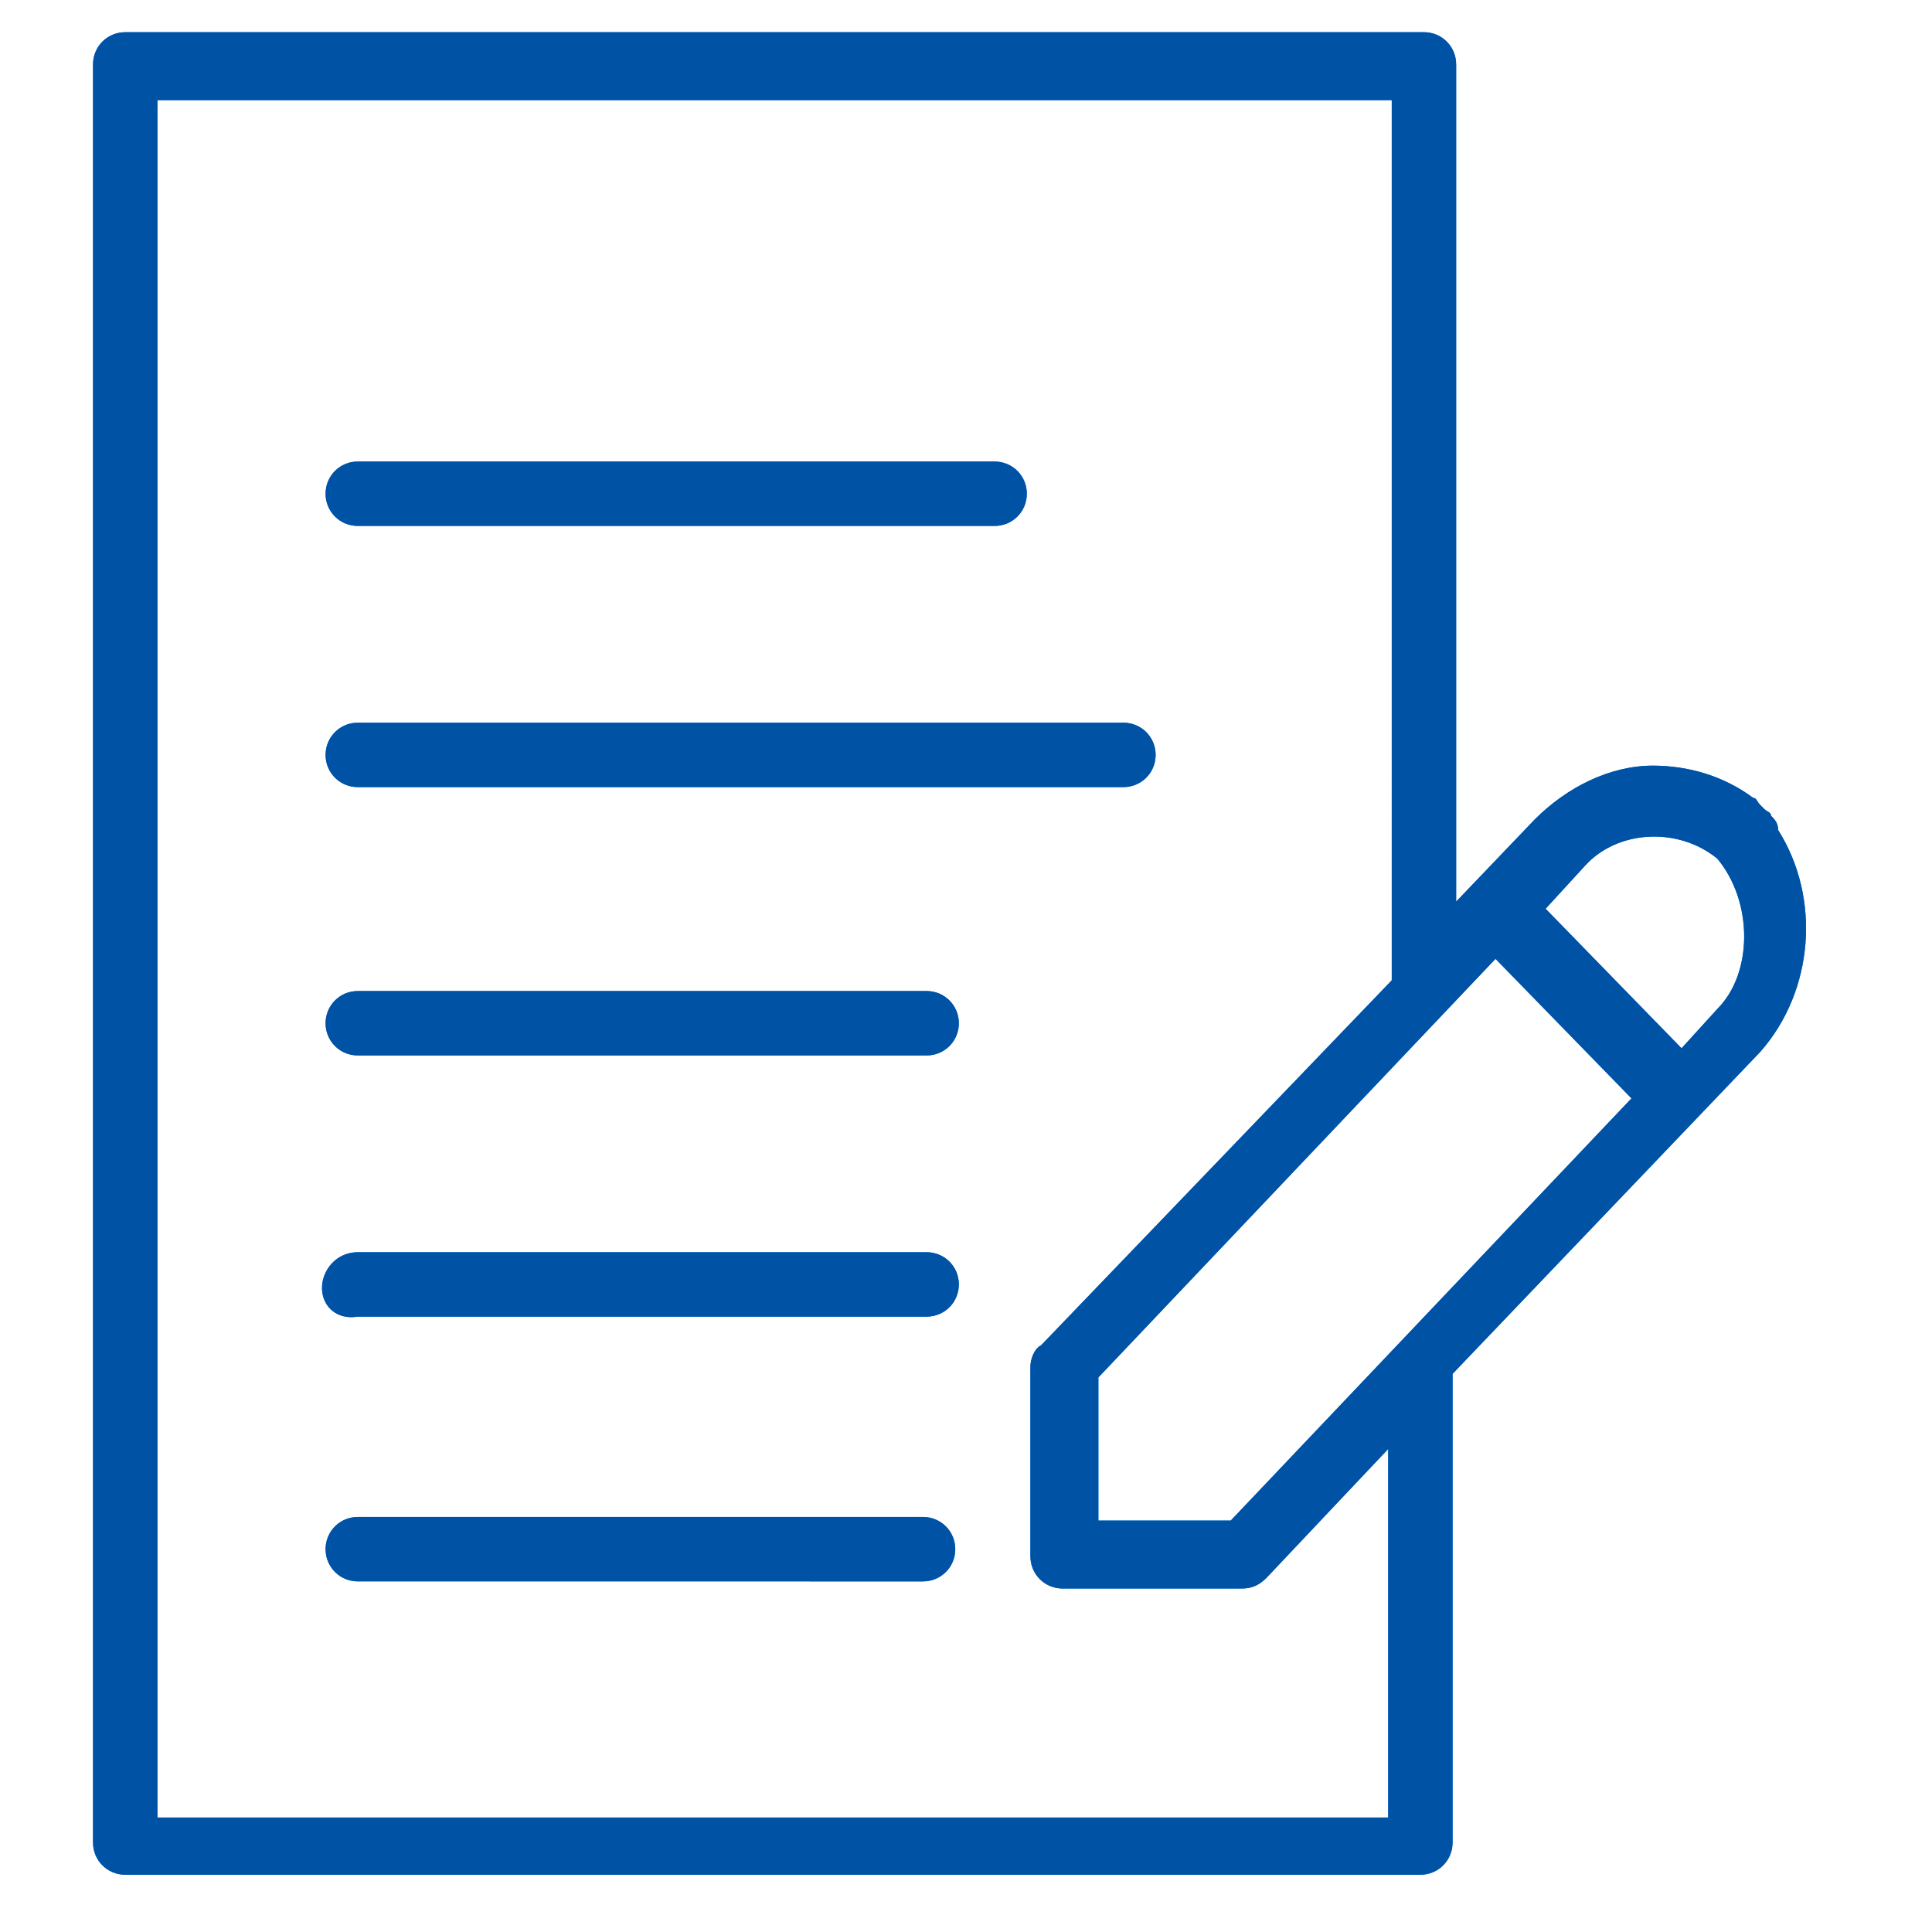
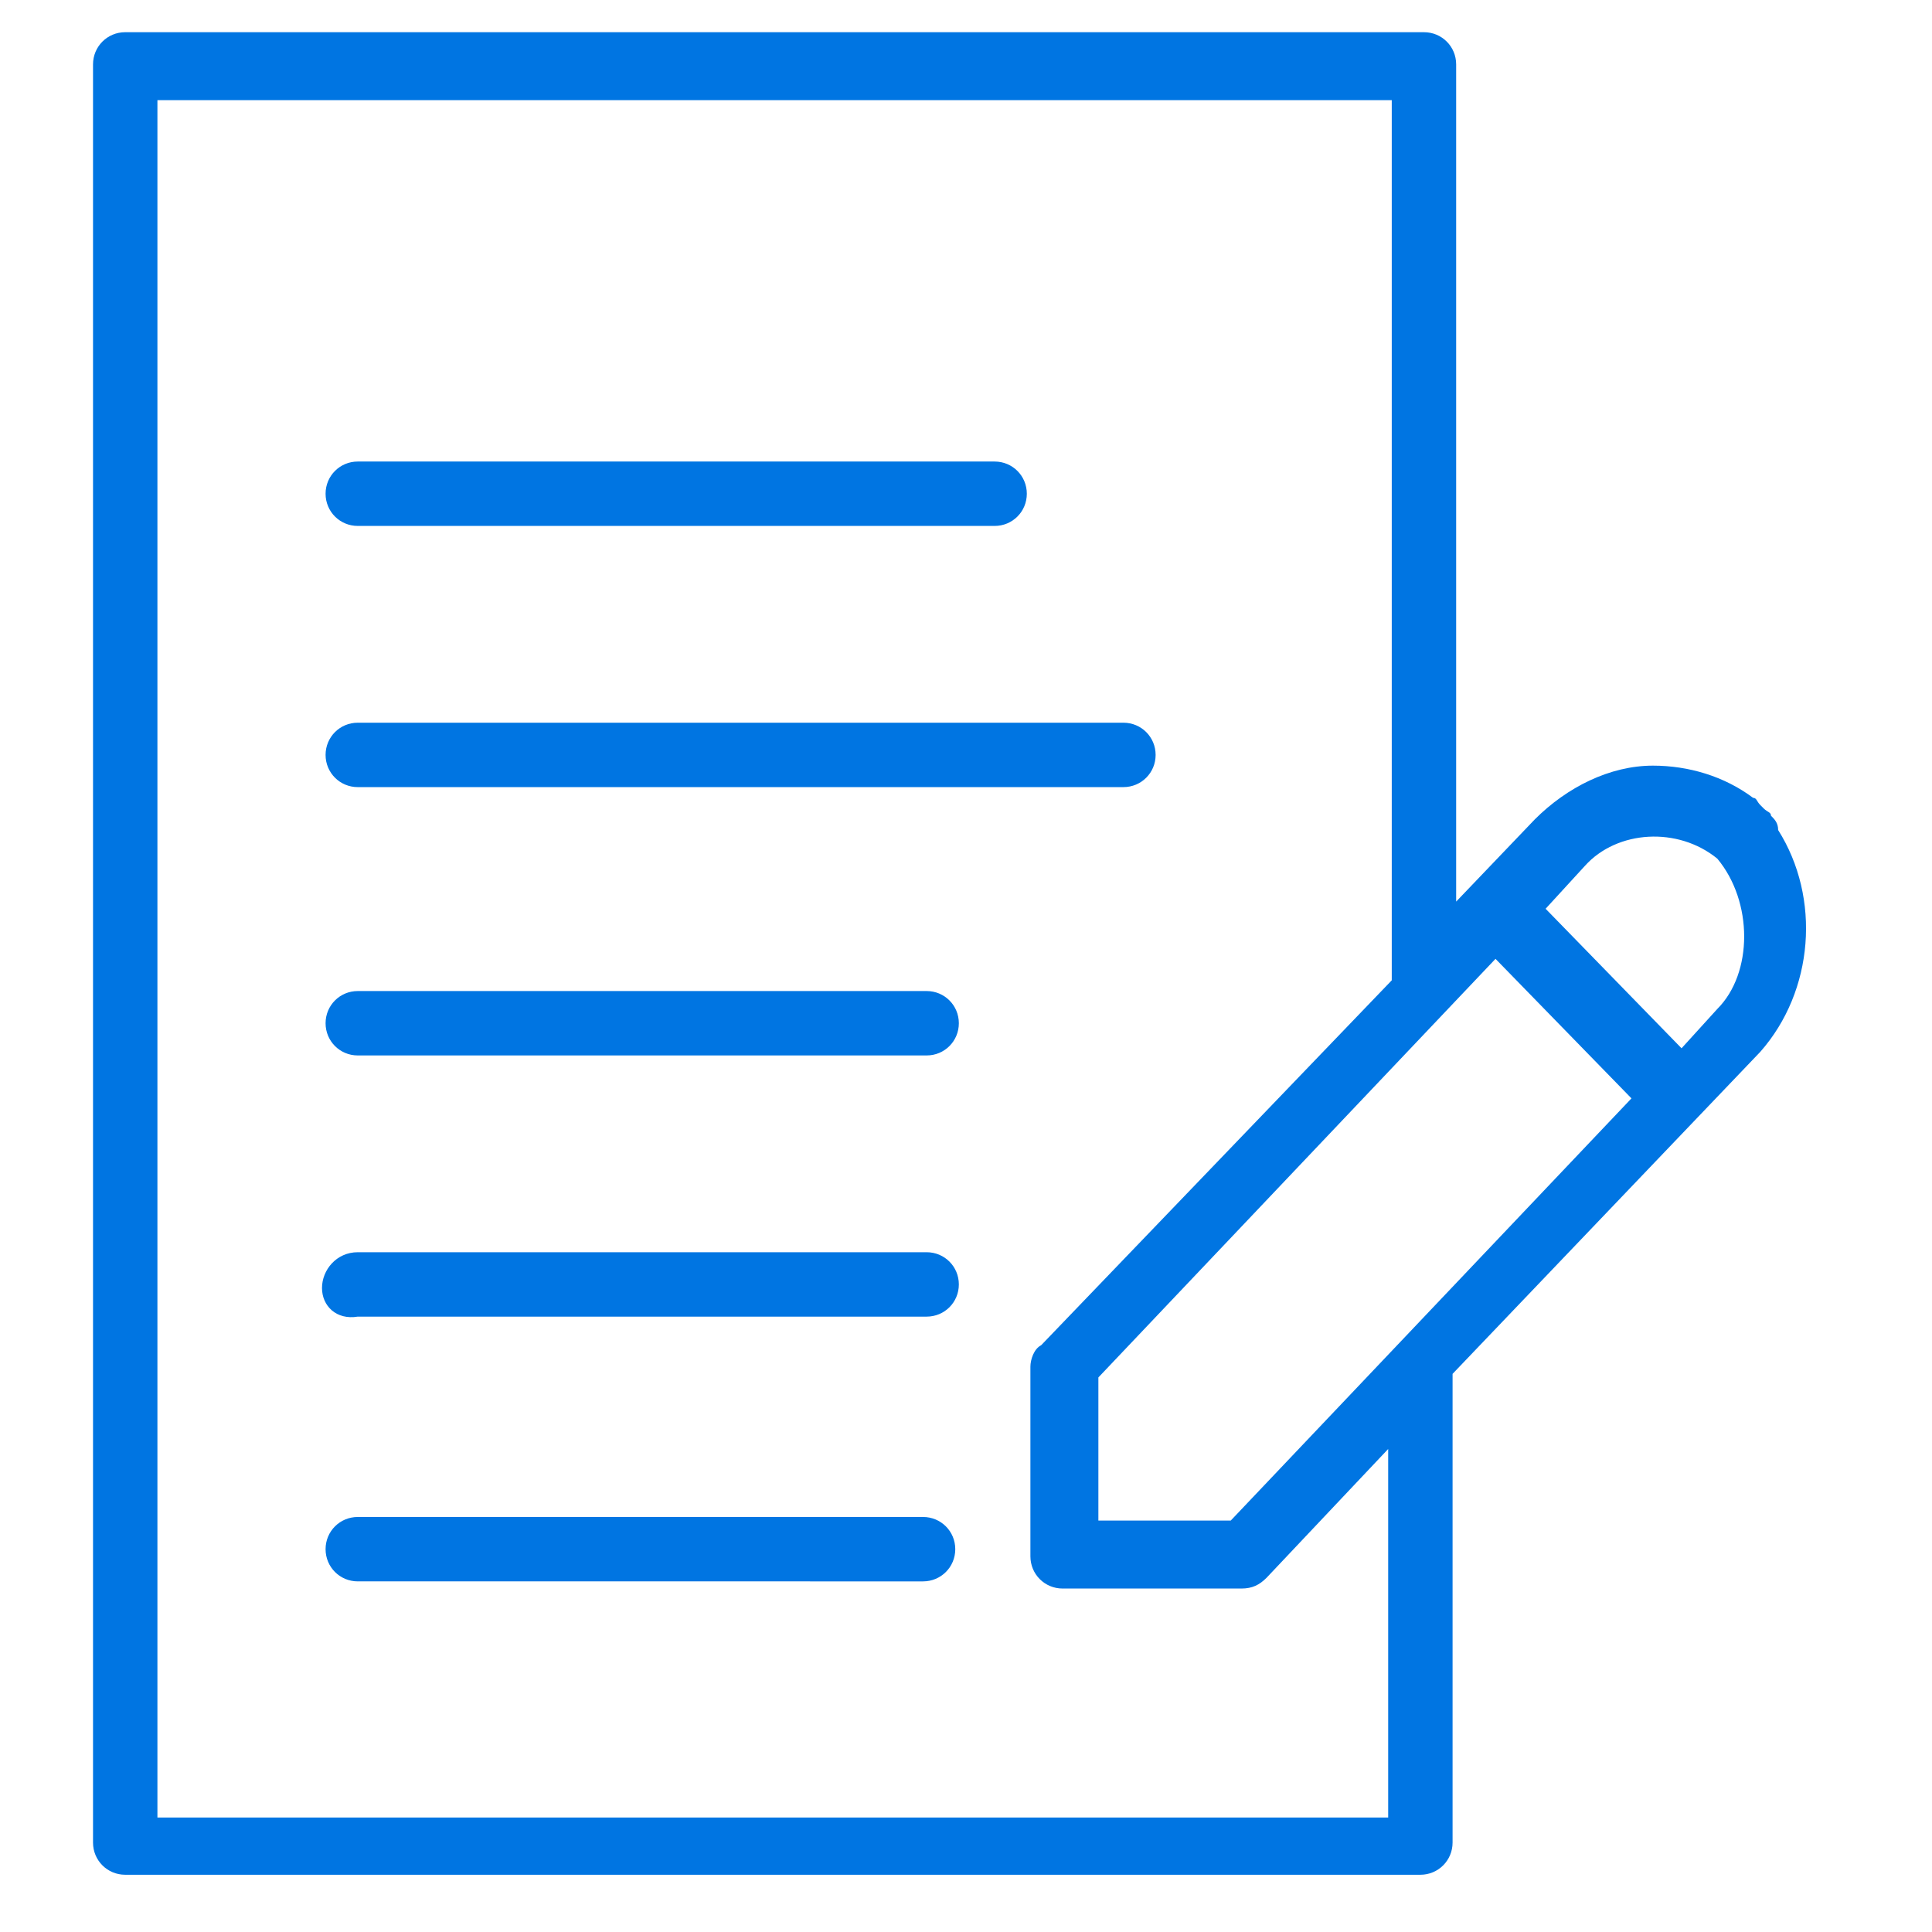
<svg xmlns="http://www.w3.org/2000/svg" version="1.1" id="Warstwa_1" x="0px" y="0px" viewBox="0 0 54 54" style="enable-background:new 0 0 54 54;" xml:space="preserve">
  <style type="text/css">
	.st0{fill-rule:evenodd;clip-rule:evenodd;fill:#0075E2;}
	.st1{fill-rule:evenodd;clip-rule:evenodd;fill:#0052A5;}
</style>
  <desc>Created with Sketch.</desc>
  <g id="Mask">
    <path id="path-1_1_" class="st0" d="M39.8,0.9c0.5,0,0.9,0.4,0.9,0.9l0,0v23.4l2.2-2.3c0.9-0.9,2.1-1.5,3.3-1.5c1,0,2,0.3,2.8,0.9   c0.1,0,0.1,0.1,0.2,0.2l0,0l0.1,0.1c0.1,0.1,0.2,0.1,0.2,0.2c0.1,0.1,0.2,0.2,0.2,0.4c1.2,1.9,1,4.5-0.5,6.2l0,0l-8.6,9   c0,0.1,0,0.1,0,0.2l0,0v12.9c0,0.5-0.4,0.9-0.9,0.9l0,0H3.5c-0.5,0-0.9-0.4-0.9-0.9l0,0V1.8c0-0.5,0.4-0.9,0.9-0.9l0,0H39.8z    M38.8,2.8H4.4v48h34.4V40.5l-3.4,3.6c-0.2,0.2-0.4,0.3-0.7,0.3l0,0h-5c-0.5,0-0.9-0.4-0.9-0.9l0,0v-5.3c0-0.2,0.1-0.5,0.3-0.6l0,0   l9.8-10.2V2.8z M25.8,42.4c0.5,0,0.9,0.4,0.9,0.9s-0.4,0.9-0.9,0.9l0,0H10c-0.5,0-0.9-0.4-0.9-0.9s0.4-0.9,0.9-0.9l0,0H25.8z    M41.8,26.8L30.7,38.5v4h3.7l11.2-11.8L41.8,26.8z M25.9,35c0.5,0,0.9,0.4,0.9,0.9c0,0.5-0.4,0.9-0.9,0.9l0,0H10   C9.4,36.9,9,36.5,9,36C9,35.5,9.4,35,10,35l0,0H25.9z M25.9,27.7c0.5,0,0.9,0.4,0.9,0.9s-0.4,0.9-0.9,0.9l0,0H10   c-0.5,0-0.9-0.4-0.9-0.9s0.4-0.9,0.9-0.9l0,0H25.9z M48,24c-1.1-0.9-2.8-0.8-3.7,0.2l0,0l-1.1,1.2l3.8,3.9l1-1.1   C49,27.2,49,25.2,48,24z M31.4,20.2c0.5,0,0.9,0.4,0.9,0.9s-0.4,0.9-0.9,0.9l0,0H10c-0.5,0-0.9-0.4-0.9-0.9s0.4-0.9,0.9-0.9l0,0   H31.4z M27.8,12.9c0.5,0,0.9,0.4,0.9,0.9c0,0.5-0.4,0.9-0.9,0.9l0,0H10c-0.5,0-0.9-0.4-0.9-0.9c0-0.5,0.4-0.9,0.9-0.9l0,0H27.8z" />
  </g>
  <g>
-     <path id="path-1_2_" class="st1" d="M39.8,0.9c0.5,0,0.9,0.4,0.9,0.9l0,0v23.4l2.2-2.3c0.9-0.9,2.1-1.5,3.3-1.5c1,0,2,0.3,2.8,0.9   c0.1,0,0.1,0.1,0.2,0.2l0,0l0.1,0.1c0.1,0.1,0.2,0.1,0.2,0.2c0.1,0.1,0.2,0.2,0.2,0.4c1.2,1.9,1,4.5-0.5,6.2l0,0l-8.6,9   c0,0.1,0,0.1,0,0.2l0,0v12.9c0,0.5-0.4,0.9-0.9,0.9l0,0H3.5c-0.5,0-0.9-0.4-0.9-0.9l0,0V1.8c0-0.5,0.4-0.9,0.9-0.9l0,0H39.8z    M38.8,2.8H4.4v48h34.4V40.5l-3.4,3.6c-0.2,0.2-0.4,0.3-0.7,0.3l0,0h-5c-0.5,0-0.9-0.4-0.9-0.9l0,0v-5.3c0-0.2,0.1-0.5,0.3-0.6l0,0   l9.8-10.2V2.8z M25.8,42.4c0.5,0,0.9,0.4,0.9,0.9s-0.4,0.9-0.9,0.9l0,0H10c-0.5,0-0.9-0.4-0.9-0.9s0.4-0.9,0.9-0.9l0,0H25.8z    M41.8,26.8L30.7,38.5v4h3.7l11.2-11.8L41.8,26.8z M25.9,35c0.5,0,0.9,0.4,0.9,0.9c0,0.5-0.4,0.9-0.9,0.9l0,0H10   C9.4,36.9,9,36.5,9,36C9,35.5,9.4,35,10,35l0,0H25.9z M25.9,27.7c0.5,0,0.9,0.4,0.9,0.9s-0.4,0.9-0.9,0.9l0,0H10   c-0.5,0-0.9-0.4-0.9-0.9s0.4-0.9,0.9-0.9l0,0H25.9z M48,24c-1.1-0.9-2.8-0.8-3.7,0.2l0,0l-1.1,1.2l3.8,3.9l1-1.1   C49,27.2,49,25.2,48,24z M31.4,20.2c0.5,0,0.9,0.4,0.9,0.9s-0.4,0.9-0.9,0.9l0,0H10c-0.5,0-0.9-0.4-0.9-0.9s0.4-0.9,0.9-0.9l0,0   H31.4z M27.8,12.9c0.5,0,0.9,0.4,0.9,0.9c0,0.5-0.4,0.9-0.9,0.9l0,0H10c-0.5,0-0.9-0.4-0.9-0.9c0-0.5,0.4-0.9,0.9-0.9l0,0H27.8z" />
-   </g>
+     </g>
</svg>